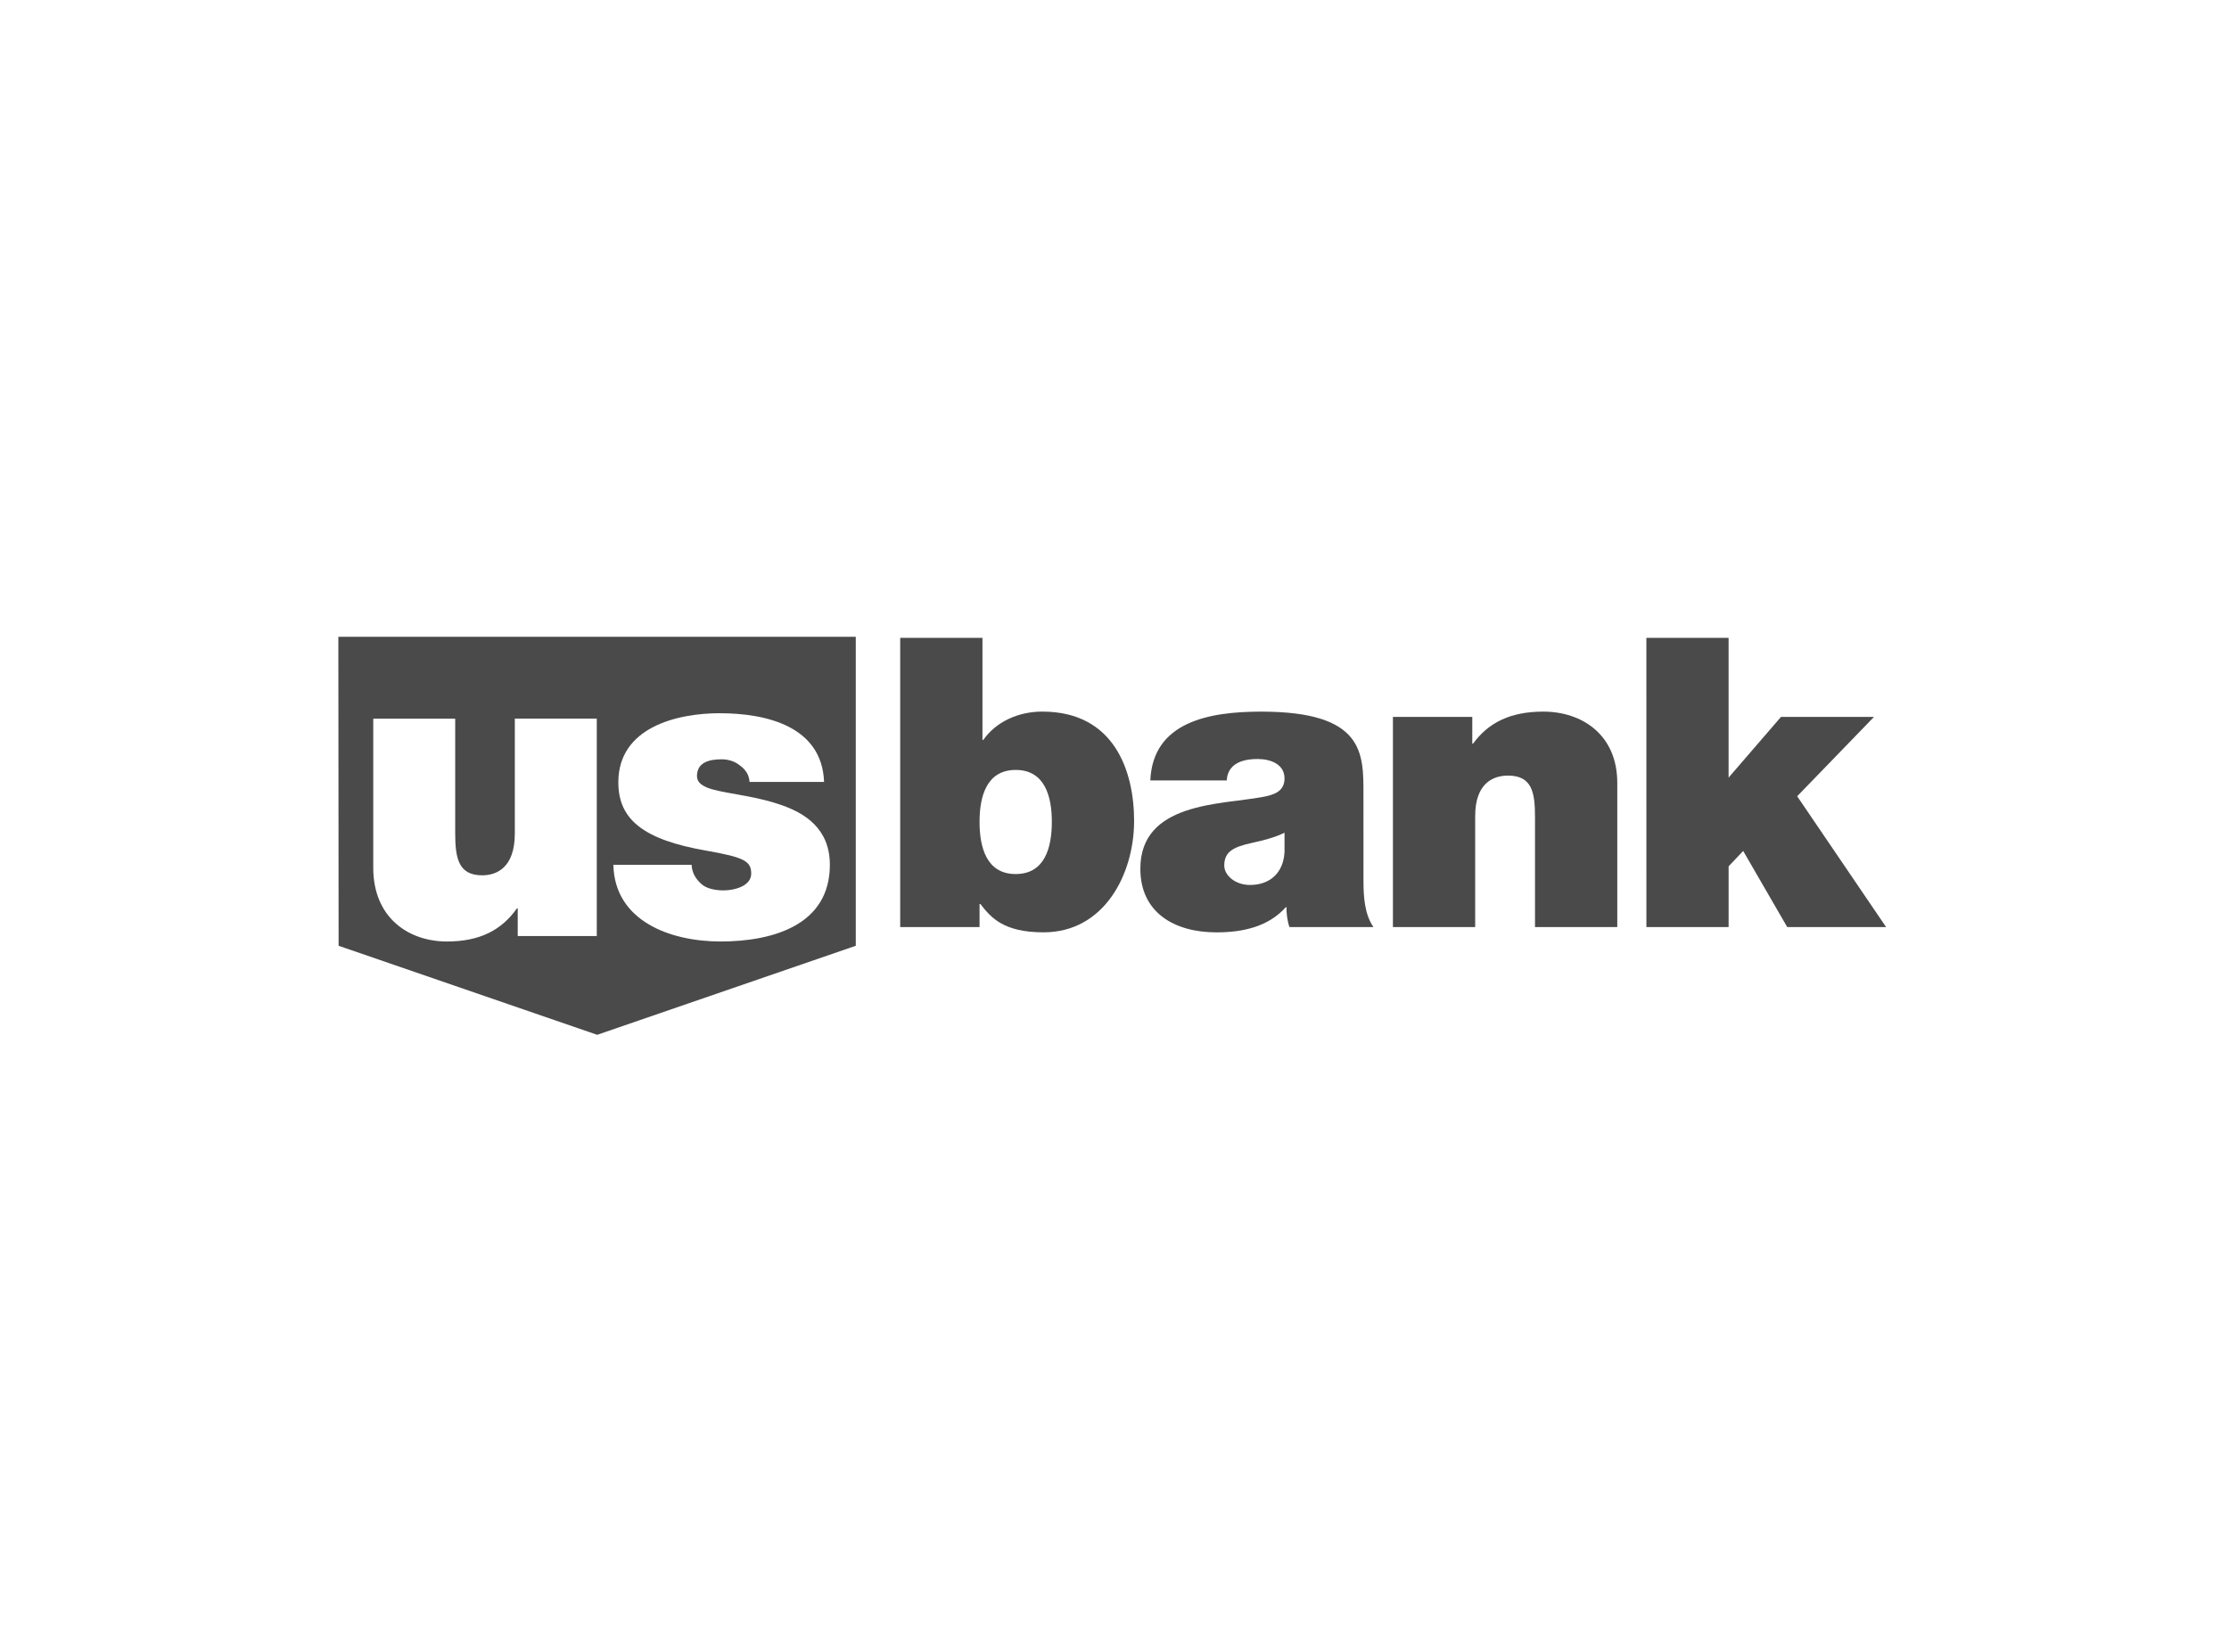
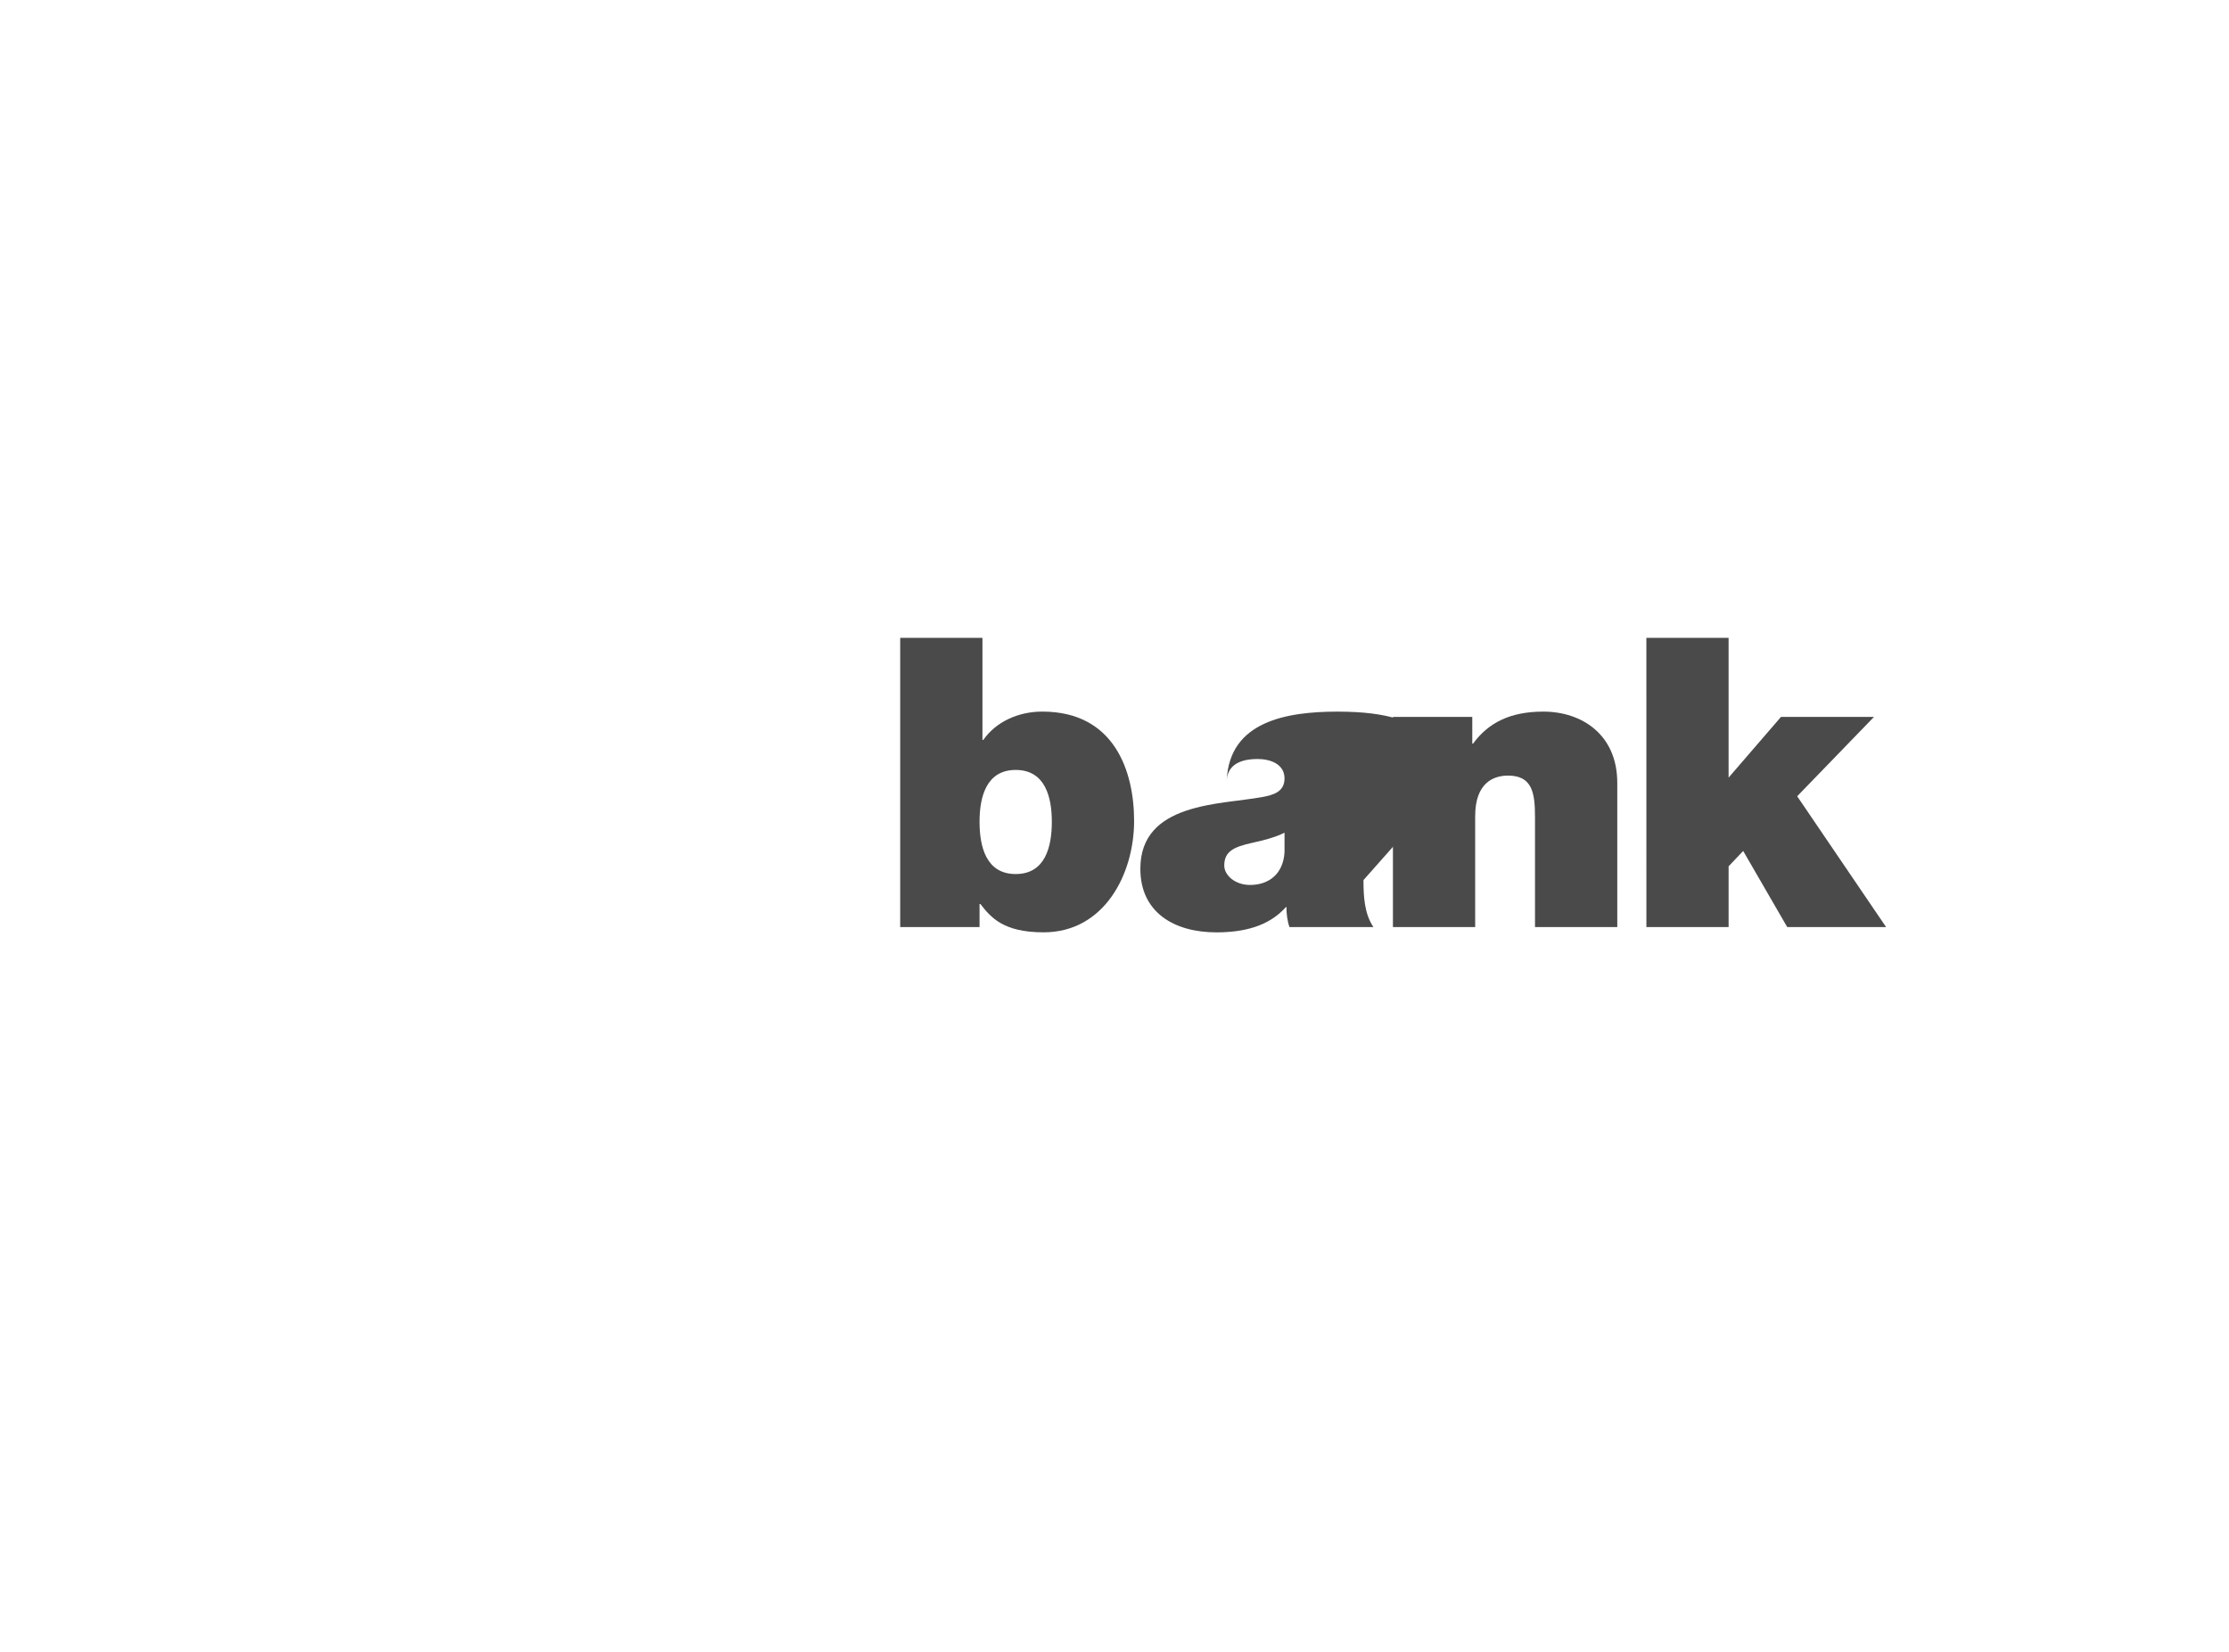
<svg xmlns="http://www.w3.org/2000/svg" height="83" viewBox="0 0 112 83" width="112">
  <g fill="none" fill-rule="evenodd">
    <path d="m0 0h112v83h-112z" />
    <g fill="#4a4a4a" transform="translate(17 32)">
-       <path d="m26 0v15.526l-12.993 4.474-12.993-4.474-.013-15.526zm-20.128 4.114h-4.117v7.493c0 2.505 1.769 3.704 3.702 3.704 1.643 0 2.744-.568 3.515-1.663h.042v1.389h3.972v-10.924h-4.118v5.767c0 1.747-.935 2.105-1.642 2.105-1.206 0-1.354-.884-1.354-2.148zm13.292-.274c-2.162 0-5.095.715-5.095 3.472 0 1.874 1.269 2.884 4.409 3.432 1.913.336 2.268.525 2.268 1.157 0 .632-.853.842-1.394.842-.499 0-.894-.126-1.103-.315-.312-.274-.477-.59-.498-.969h-3.931c.062 2.82 2.849 3.852 5.387 3.852 2.62 0 5.491-.821 5.491-3.852 0-1.789-1.206-2.61-2.578-3.052-1.373-.464-2.934-.547-3.62-.842-.228-.105-.479-.252-.479-.568 0-.715.666-.841 1.248-.841.332 0 .665.105.914.314.272.191.459.465.48.822h3.744c-.105-2.799-2.912-3.451-5.241-3.451z" />
      <g transform="translate(28.232 .053)">
        <path d="m5.804 6.637c-1.482 0-1.817 1.363-1.817 2.605 0 1.262.335 2.626 1.817 2.626 1.482 0 1.815-1.364 1.815-2.626 0-1.242-.333-2.605-1.815-2.605zm-5.804-6.637h4.133v5.129h.042c.627-.896 1.733-1.424 2.965-1.424 3.633 0 4.613 3.012 4.613 5.495 0 2.647-1.481 5.597-4.55 5.597-2.027 0-2.652-.753-3.174-1.424h-.042v1.16h-3.987z" />
-         <path d="m19.311 9.792c-.502.244-1.065.386-1.629.509-.919.204-1.399.427-1.399 1.14 0 .488.542.976 1.294.976.942 0 1.67-.548 1.734-1.648zm3.967 2.38c0 .795.04 1.691.501 2.362h-4.219c-.103-.285-.164-.712-.145-.997h-.041c-.877.977-2.151 1.262-3.487 1.262-2.087 0-3.82-.976-3.82-3.196 0-3.336 4.008-3.215 6.117-3.602.563-.102 1.127-.263 1.127-.936 0-.712-.69-.977-1.358-.977-1.273 0-1.523.631-1.545 1.078h-3.84c.125-2.971 3.006-3.459 5.572-3.459 5.177 0 5.137 2.095 5.137 4.131z" />
+         <path d="m19.311 9.792c-.502.244-1.065.386-1.629.509-.919.204-1.399.427-1.399 1.14 0 .488.542.976 1.294.976.942 0 1.67-.548 1.734-1.648zm3.967 2.38c0 .795.04 1.691.501 2.362h-4.219c-.103-.285-.164-.712-.145-.997h-.041c-.877.977-2.151 1.262-3.487 1.262-2.087 0-3.82-.976-3.82-3.196 0-3.336 4.008-3.215 6.117-3.602.563-.102 1.127-.263 1.127-.936 0-.712-.69-.977-1.358-.977-1.273 0-1.523.631-1.545 1.078c.125-2.971 3.006-3.459 5.572-3.459 5.177 0 5.137 2.095 5.137 4.131z" />
        <path d="m24.758 3.971h3.987v1.342h.041c.774-1.058 1.879-1.607 3.528-1.607 1.941 0 3.717 1.159 3.717 3.581v7.246h-4.134v-5.536c0-1.222-.146-2.076-1.356-2.076-.71 0-1.65.346-1.65 2.035v5.577h-4.133z" />
        <path d="m37.493 0h4.131v7.023l2.633-3.052h4.674l-3.861 3.988 4.468 6.574h-4.968l-2.213-3.825-.732.772v3.053h-4.131z" />
      </g>
    </g>
  </g>
</svg>